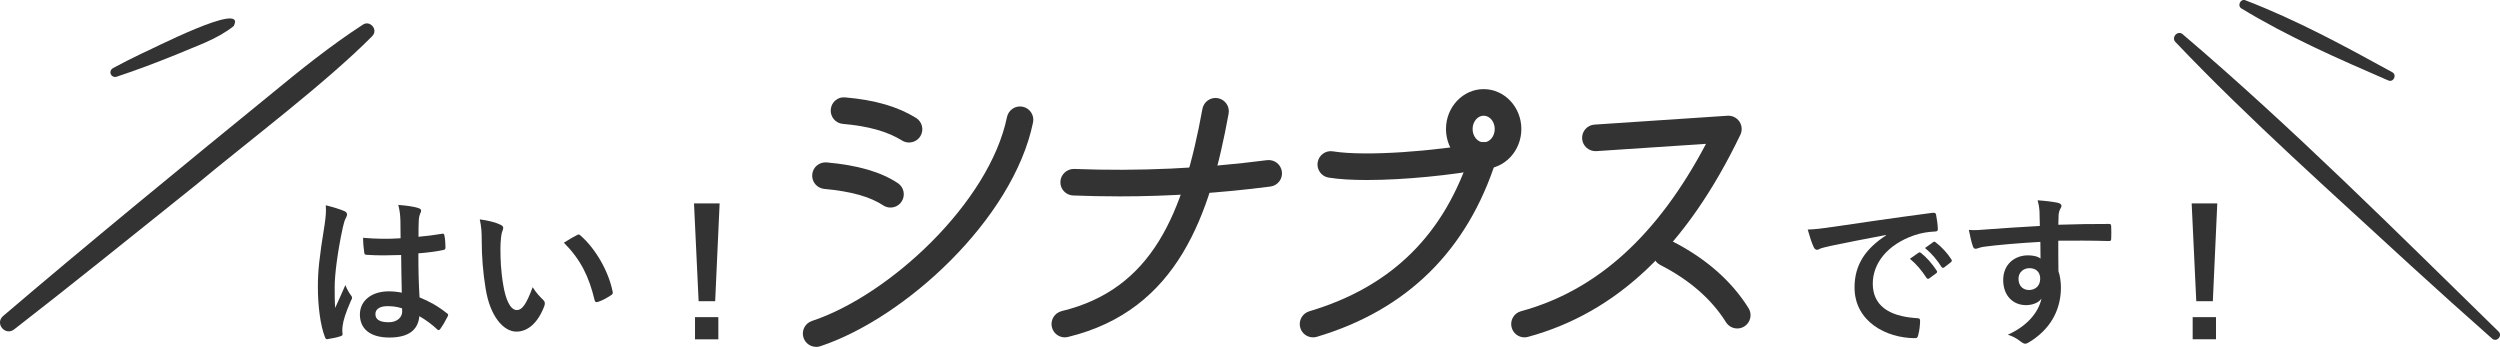
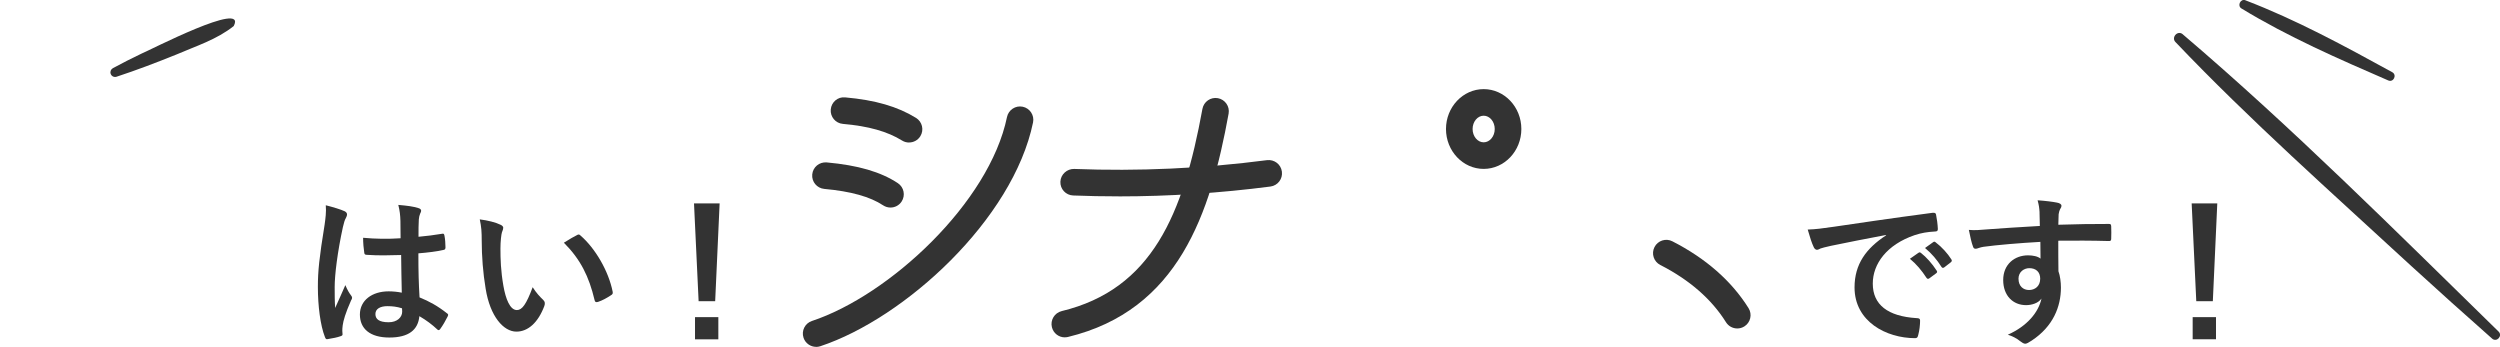
<svg xmlns="http://www.w3.org/2000/svg" id="b" width="623.59" height="86.52" viewBox="0 0 623.59 86.52">
  <defs>
    <style>.d{fill:#333;}</style>
  </defs>
  <g id="c">
    <g>
      <g>
        <g>
          <path class="d" d="m470.46,58.61c-5,.94-9.39,1.8-13.77,2.71-1.56.37-1.97.45-2.58.66-.29.12-.57.33-.9.33-.29,0-.61-.25-.78-.62-.53-1.1-.98-2.54-1.52-4.43,2.09-.08,3.32-.24,6.52-.7,5.04-.74,14.06-2.09,24.63-3.48.61-.08.82.16.86.45.2.94.41,2.46.45,3.61,0,.49-.25.61-.78.61-1.93.12-3.24.33-5,.9-6.97,2.38-10.45,7.17-10.45,12.09,0,5.29,3.77,8.16,10.9,8.61.66,0,.9.16.9.61,0,1.07-.16,2.5-.45,3.53-.12.62-.29.86-.78.86-7.21,0-15.12-4.14-15.12-12.66,0-5.82,2.91-9.75,7.87-12.99v-.08Zm8.12,4.43c.2-.16.37-.12.61.08,1.27.98,2.75,2.62,3.89,4.39.16.24.16.45-.12.65l-1.72,1.27c-.29.2-.49.16-.7-.12-1.23-1.89-2.54-3.44-4.14-4.76l2.17-1.52Zm3.65-2.66c.25-.16.37-.12.61.08,1.52,1.15,2.99,2.79,3.89,4.22.16.25.2.49-.12.74l-1.64,1.27c-.33.24-.53.12-.7-.12-1.11-1.76-2.42-3.32-4.1-4.71l2.05-1.47Z" />
          <path class="d" d="m508.74,52.95c-.08-1.19-.16-1.76-.49-2.99,1.84.12,3.81.37,4.8.57.7.12,1.15.41,1.15.78,0,.33-.12.53-.37.94-.12.24-.25.65-.33,1.19-.04.53-.04,1.06-.08,2.62,4.43-.16,8.65-.2,12.58-.2.49,0,.57.08.61.61.04,1.03.04,2.09,0,3.12,0,.45-.2.57-.7.53-4.26-.12-8.24-.12-12.5-.08,0,2.5,0,5.12.04,7.62.41,1.1.62,2.71.62,4.06,0,4.75-1.93,9.71-7.3,13.24-.7.45-1.23.78-1.6.78s-.82-.29-1.23-.61c-.94-.78-2.05-1.31-3.12-1.64,4.8-2.13,7.67-5.57,8.4-9.02-.82,1.19-2.5,1.64-3.85,1.64-3.24,0-5.7-2.34-5.7-6.27s2.87-6.15,6.19-6.15c1.23,0,2.46.25,3.12.82,0-1.43-.04-2.83-.04-4.18-5.16.29-10.94.78-14.18,1.23-.9.12-1.56.49-1.93.49-.41,0-.57-.16-.7-.57-.33-.82-.7-2.46-1.03-4.14,1.52.16,2.83,0,5-.16,2.5-.21,7.79-.53,12.71-.82-.04-1.27-.04-2.3-.08-3.4Zm-5.25,16.6c0,1.8,1.15,2.79,2.62,2.79s2.79-.94,2.79-2.83c0-1.68-1.07-2.62-2.71-2.62-1.27,0-2.71.86-2.71,2.67Z" />
          <path class="d" d="m551.97,75.13h-4.14l-1.15-24.39h6.39l-1.11,24.39Zm.78,3.97v5.53h-5.82v-5.53h5.82Z" />
        </g>
        <g>
          <path class="d" d="m85.94,52.67c.45.25.62.49.62.82,0,.29-.12.57-.29.9-.29.49-.45,1.07-.74,2.26-1.35,6.19-2.05,11.93-2.05,14.92,0,1.64,0,3.53.12,5.25.82-1.88,1.68-3.65,2.54-5.7.57,1.31.9,1.88,1.43,2.58.16.21.25.37.25.57s-.08.41-.25.66c-1.43,3.24-1.93,5.04-2.09,6.23-.16,1.15-.08,1.76-.04,2.17.04.29-.12.41-.49.53-.78.29-1.97.53-3.08.7-.45.12-.61.08-.82-.49-1.15-2.91-1.76-7.79-1.76-12.5,0-3.93.33-7.21,1.68-15.53.2-1.43.45-3.2.29-4.84,1.64.41,3.85,1.07,4.67,1.48Zm14.1,10.94c-2.79.08-5.66.16-8.44-.04-.53,0-.7-.12-.74-.53-.16-.98-.29-2.46-.29-3.73,3.07.29,6.27.33,9.35.12,0-1.48-.04-2.79-.04-4.3-.04-1.47-.16-2.54-.53-4.02,2.38.21,3.61.37,4.96.78.45.12.74.33.74.7,0,.2-.08.33-.25.7-.16.37-.29.9-.33,1.43-.08,1.39-.08,2.46-.08,4.34,1.93-.16,4.06-.45,5.82-.74.49-.12.57.04.66.49.16.74.25,2.05.25,2.91,0,.37-.16.57-.45.61-1.47.37-4.18.7-6.31.86,0,4.59.08,7.46.29,10.99,2.42.98,4.51,2.13,6.81,3.94.37.25.41.37.2.82-.53,1.07-1.19,2.22-1.88,3.16-.12.16-.25.25-.37.25s-.24-.08-.37-.21c-1.27-1.19-2.62-2.21-4.43-3.28-.33,3.44-2.67,5.33-7.5,5.33s-7.34-2.21-7.34-5.74,3.03-5.78,7.17-5.78c1.07,0,2.3.12,3.28.33-.08-3.16-.12-6.15-.16-9.39Zm-3.32,12.75c-1.93,0-3.08.7-3.08,1.97s.9,2.05,3.32,2.05c2.05,0,3.36-1.19,3.36-2.66,0-.29,0-.49-.04-.82-1.31-.41-2.42-.53-3.57-.53Z" />
          <path class="d" d="m124.87,56.07c.37.16.66.45.66.74,0,.25-.12.66-.33,1.15-.16.49-.37,2.26-.37,4.02,0,2.62.08,5.57.74,9.34.57,3.24,1.64,6.02,3.36,6.02,1.31,0,2.34-1.43,3.94-5.7.9,1.43,1.8,2.38,2.62,3.16.49.45.49.94.29,1.52-1.56,4.18-4.1,6.4-6.97,6.4-3.2,0-6.56-3.77-7.67-10.7-.66-3.9-.98-8.16-.98-11.93,0-2.26-.08-3.49-.49-5.37,1.97.25,3.98.74,5.2,1.35Zm19.02,2.58c.16-.08.33-.16.45-.16.16,0,.29.08.45.25,3.73,3.24,7.01,8.89,8.03,14.02.12.53-.12.7-.45.9-1.06.7-2.09,1.27-3.2,1.64-.49.16-.78.04-.86-.45-1.39-5.86-3.48-10.13-7.66-14.31,1.56-.98,2.58-1.56,3.24-1.88Z" />
          <path class="d" d="m178.4,75.13h-4.14l-1.15-24.39h6.39l-1.11,24.39Zm.78,3.98v5.53h-5.82v-5.53h5.82Z" />
        </g>
        <g>
          <path class="d" d="m278.98,48.98c-3.77,0-7.54-.07-11.3-.22-1.83-.07-3.26-1.61-3.18-3.44.07-1.83,1.67-3.23,3.44-3.18,15.96.62,32.14-.11,48.09-2.19,1.83-.22,3.48,1.04,3.72,2.86s-1.04,3.48-2.86,3.72c-12.57,1.63-25.27,2.46-37.91,2.46Z" />
          <path class="d" d="m265.6,84.15c-1.5,0-2.85-1.02-3.22-2.54-.43-1.78.66-3.57,2.44-4.01,22.52-5.46,30.32-24.11,35.11-50.44.33-1.8,2.05-3,3.86-2.67,1.8.33,3,2.06,2.67,3.86-4.54,24.98-12.54,49.03-40.07,55.7-.26.06-.53.09-.78.09Z" />
          <path class="d" d="m203.58,86.52c-1.39,0-2.69-.88-3.15-2.27-.58-1.74.36-3.62,2.1-4.19,19.34-6.42,44.26-29.53,48.65-50.86.37-1.79,2.13-2.95,3.92-2.58,1.79.37,2.95,2.13,2.58,3.92-4.98,24.17-31.96,48.82-53.06,55.82-.35.12-.7.17-1.04.17Z" />
          <path class="d" d="m222.11,51.77c-.63,0-1.26-.18-1.82-.55-3.26-2.16-8.07-3.5-14.69-4.1-1.82-.17-3.17-1.78-3-3.61.17-1.82,1.76-3.15,3.61-3,7.85.72,13.48,2.36,17.74,5.17,1.53,1.01,1.95,3.07.94,4.6-.64.97-1.69,1.49-2.77,1.49Z" />
          <path class="d" d="m226.74,35.55c-.59,0-1.2-.16-1.74-.5-3.67-2.27-8.36-3.59-14.77-4.15-1.82-.16-3.17-1.77-3.01-3.6.16-1.82,1.75-3.21,3.6-3.01,7.48.66,13.09,2.29,17.67,5.12,1.56.96,2.04,3.01,1.08,4.56-.63,1.02-1.71,1.57-2.83,1.57Z" />
-           <path class="d" d="m340.95,44.9c-3.66,0-6.96-.18-9.53-.6-1.81-.29-3.04-1.99-2.75-3.8.29-1.81,2.01-3.05,3.8-2.75,8.25,1.33,25.79-.06,37-2.2,1.8-.34,3.54.84,3.88,2.64.34,1.8-.84,3.54-2.64,3.88-8.44,1.61-20.32,2.83-29.76,2.83Z" />
-           <path class="d" d="m327.52,84.15c-1.43,0-2.75-.93-3.18-2.37-.52-1.76.48-3.6,2.23-4.13,20.58-6.12,33.78-19.16,40.35-39.84.55-1.74,2.42-2.71,4.17-2.16,1.75.56,2.71,2.42,2.16,4.17-7.19,22.62-22.26,37.49-44.78,44.19-.32.09-.63.14-.95.14Z" />
          <path class="d" d="m370.08,42.13c-5.18,0-9.4-4.47-9.4-9.95s4.22-9.95,9.4-9.95,9.4,4.46,9.4,9.95-4.22,9.95-9.4,9.95Zm0-13.27c-1.52,0-2.76,1.49-2.76,3.32s1.24,3.32,2.76,3.32,2.76-1.49,2.76-3.32-1.24-3.32-2.76-3.32Z" />
-           <path class="d" d="m380.26,84.15c-1.46,0-2.8-.97-3.2-2.45-.48-1.77.56-3.59,2.33-4.07,18.9-5.15,34.04-18.83,46.15-41.75l-27.37,1.82c-1.8.1-3.41-1.26-3.53-3.09-.12-1.83,1.26-3.41,3.09-3.53l33.17-2.21c1.2-.07,2.31.48,2.97,1.45.66.98.75,2.23.24,3.3-13.41,27.87-30.74,44.36-52.98,50.41-.29.08-.58.12-.87.12Z" />
          <path class="d" d="m433.34,81.93c-1.11,0-2.19-.55-2.82-1.56-3.6-5.76-9.11-10.56-16.39-14.28-1.63-.83-2.28-2.83-1.44-4.46.83-1.63,2.84-2.28,4.46-1.44,8.36,4.27,14.75,9.88,19,16.67.97,1.55.5,3.6-1.06,4.57-.55.34-1.15.5-1.75.5Z" />
        </g>
      </g>
      <g>
-         <path class="d" d="m92.86,9c-11.78,11.89-31.15,26.39-44.15,37.25-13.25,10.62-31.96,25.69-45.22,35.94-2.18,1.66-4.83-1.49-2.73-3.35,20.27-17.31,45.93-38.34,66.72-55.27,7.43-6.12,14.93-12.16,23.05-17.43,1.79-1.18,3.88,1.31,2.32,2.85h0Z" />
        <path class="d" d="m58.3,6.5c-4.27,3.39-9.38,4.97-14.28,7.09-4.93,1.99-9.89,3.89-14.95,5.55-.61.2-1.27-.13-1.47-.74-.18-.54.07-1.13.55-1.39,2.35-1.26,4.71-2.49,7.11-3.62,1.83-.71,26.51-13.52,23.04-6.89h0Z" />
      </g>
      <g>
        <path class="d" d="m544.44,8.54c27.47,23.4,53.01,48.97,78.81,74.18,1.05,1.04-.47,2.76-1.63,1.74-6.76-5.98-13.48-11.99-20.13-18.08-19.89-18.35-40.18-36.29-58.86-55.9-1.1-1.16.55-3.01,1.82-1.94h0Z" />
        <path class="d" d="m560.1.08c12.72,4.87,24.7,11.4,36.63,17.94,1.22.69.3,2.6-1,2.05-12.48-5.41-24.98-10.87-36.62-17.95-1.15-.68-.24-2.54,1-2.05h0Z" />
      </g>
    </g>
  </g>
</svg>